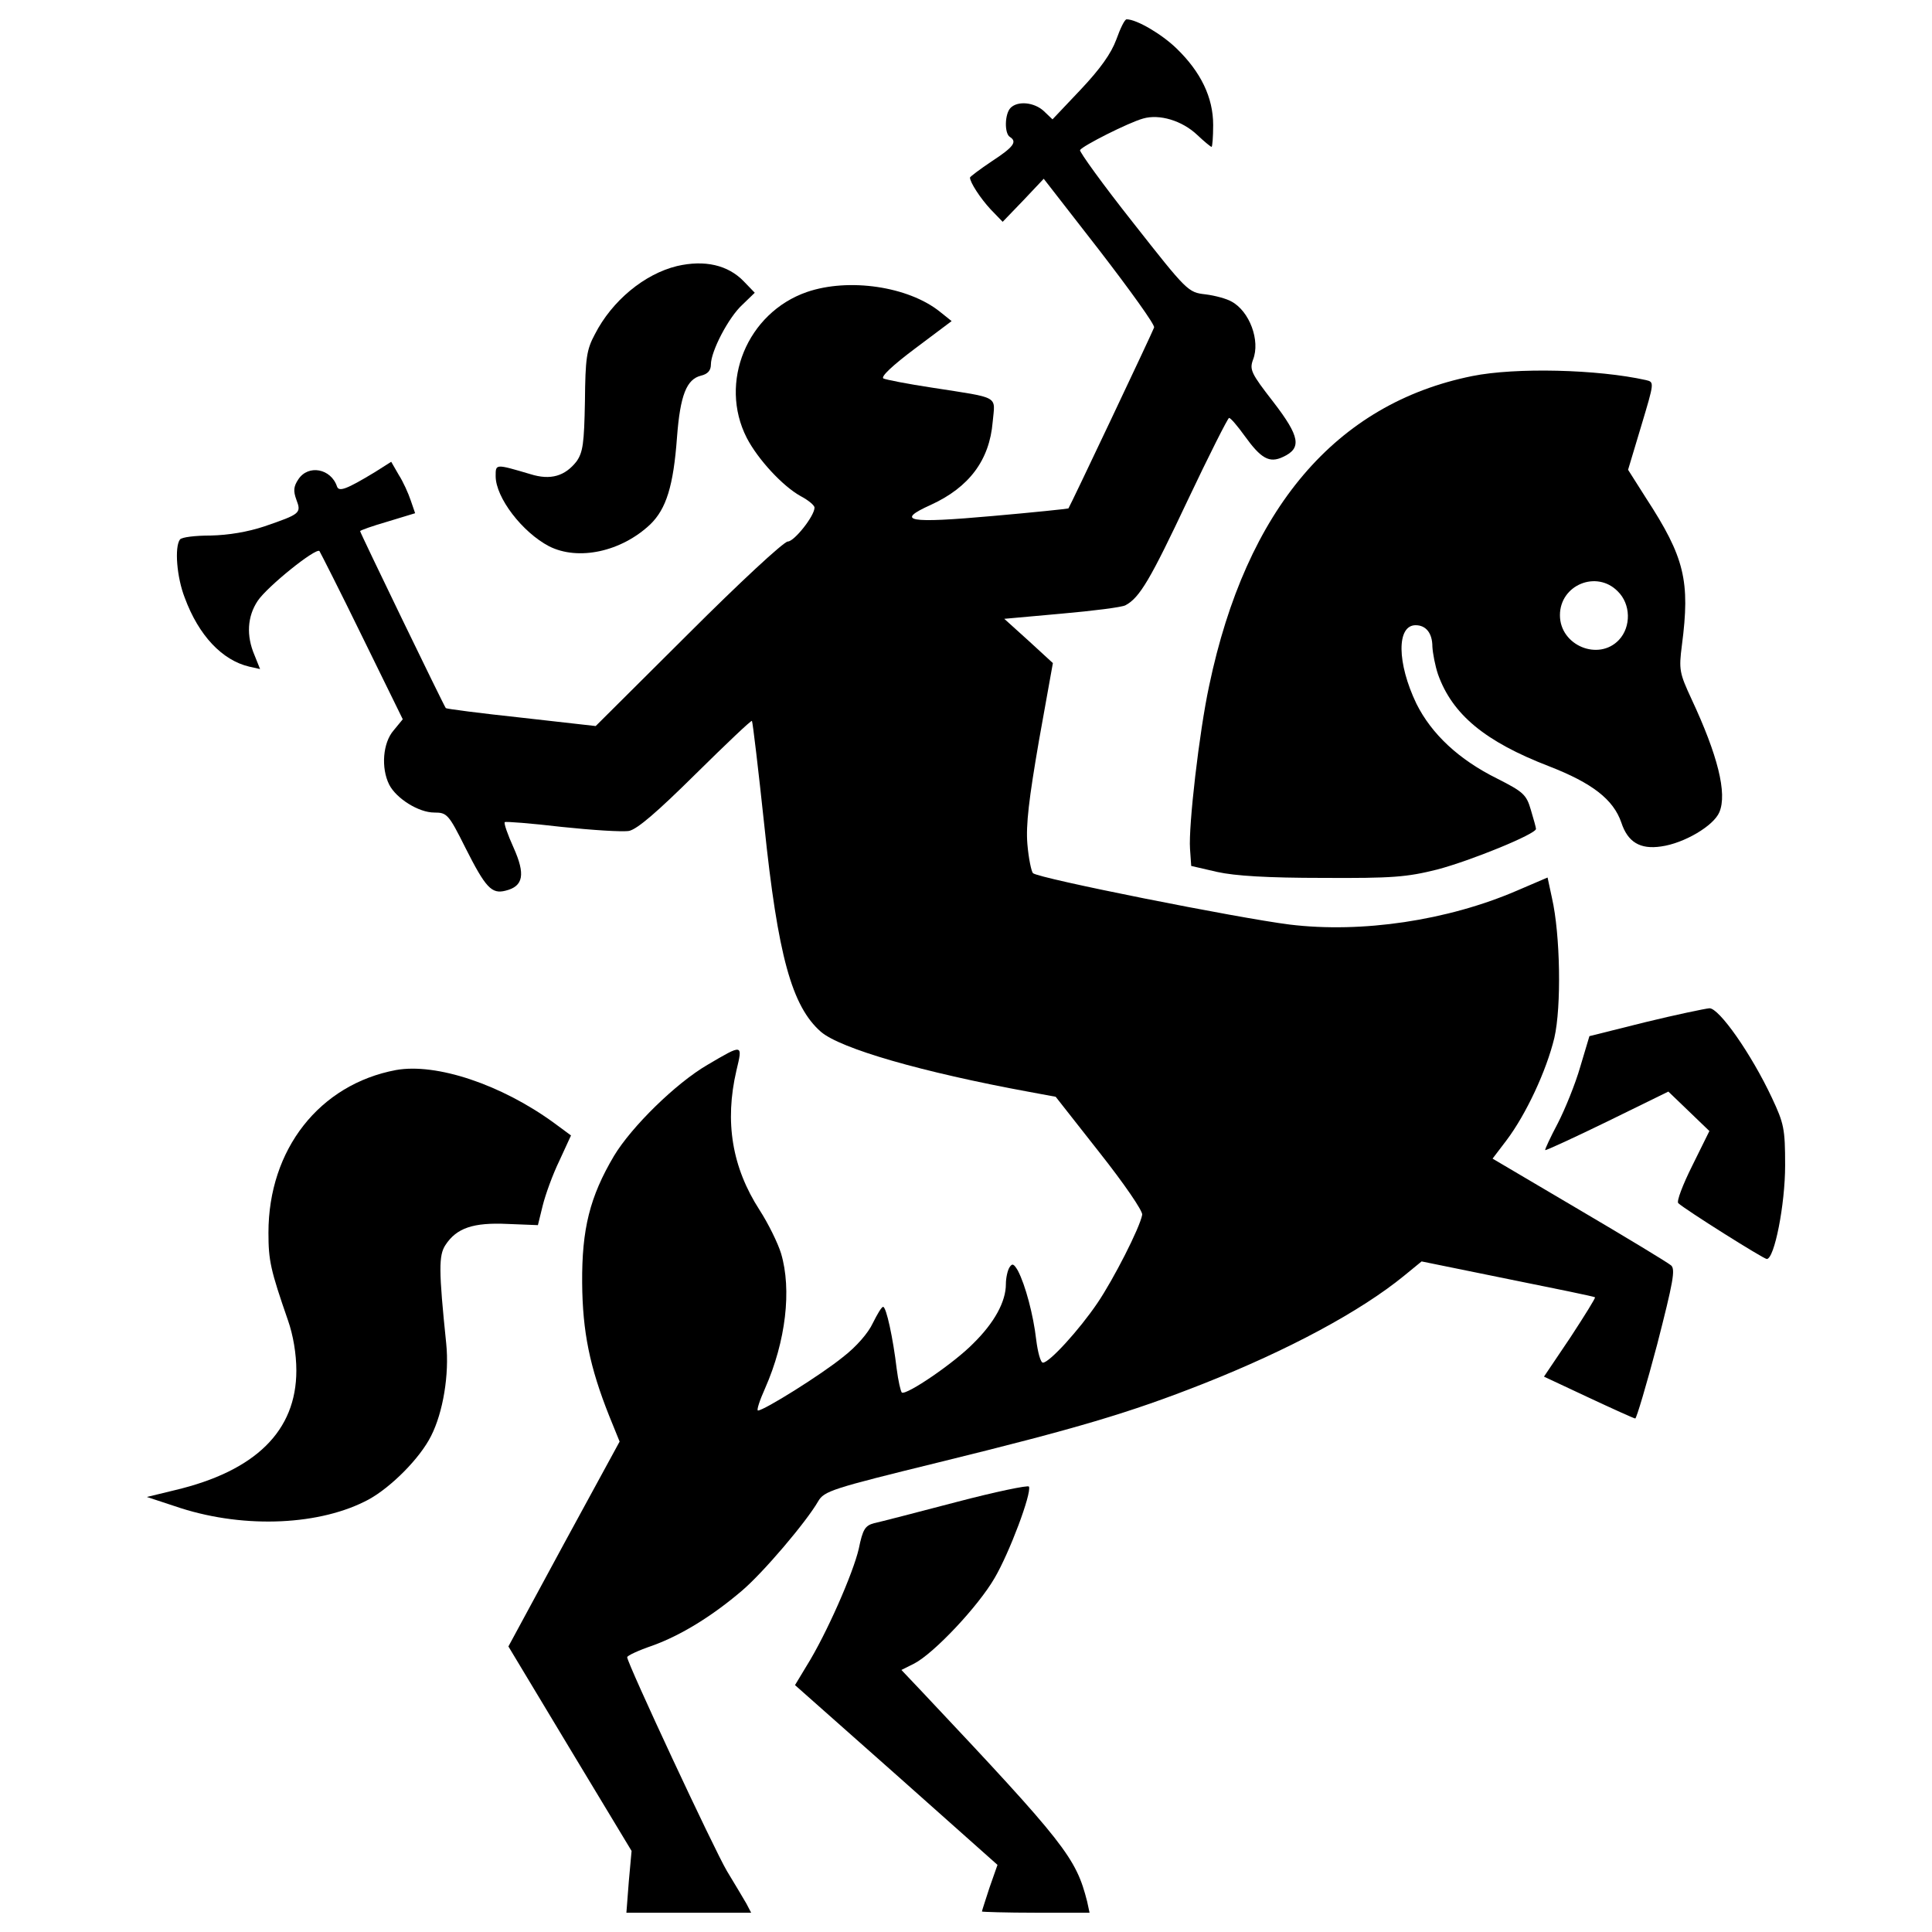
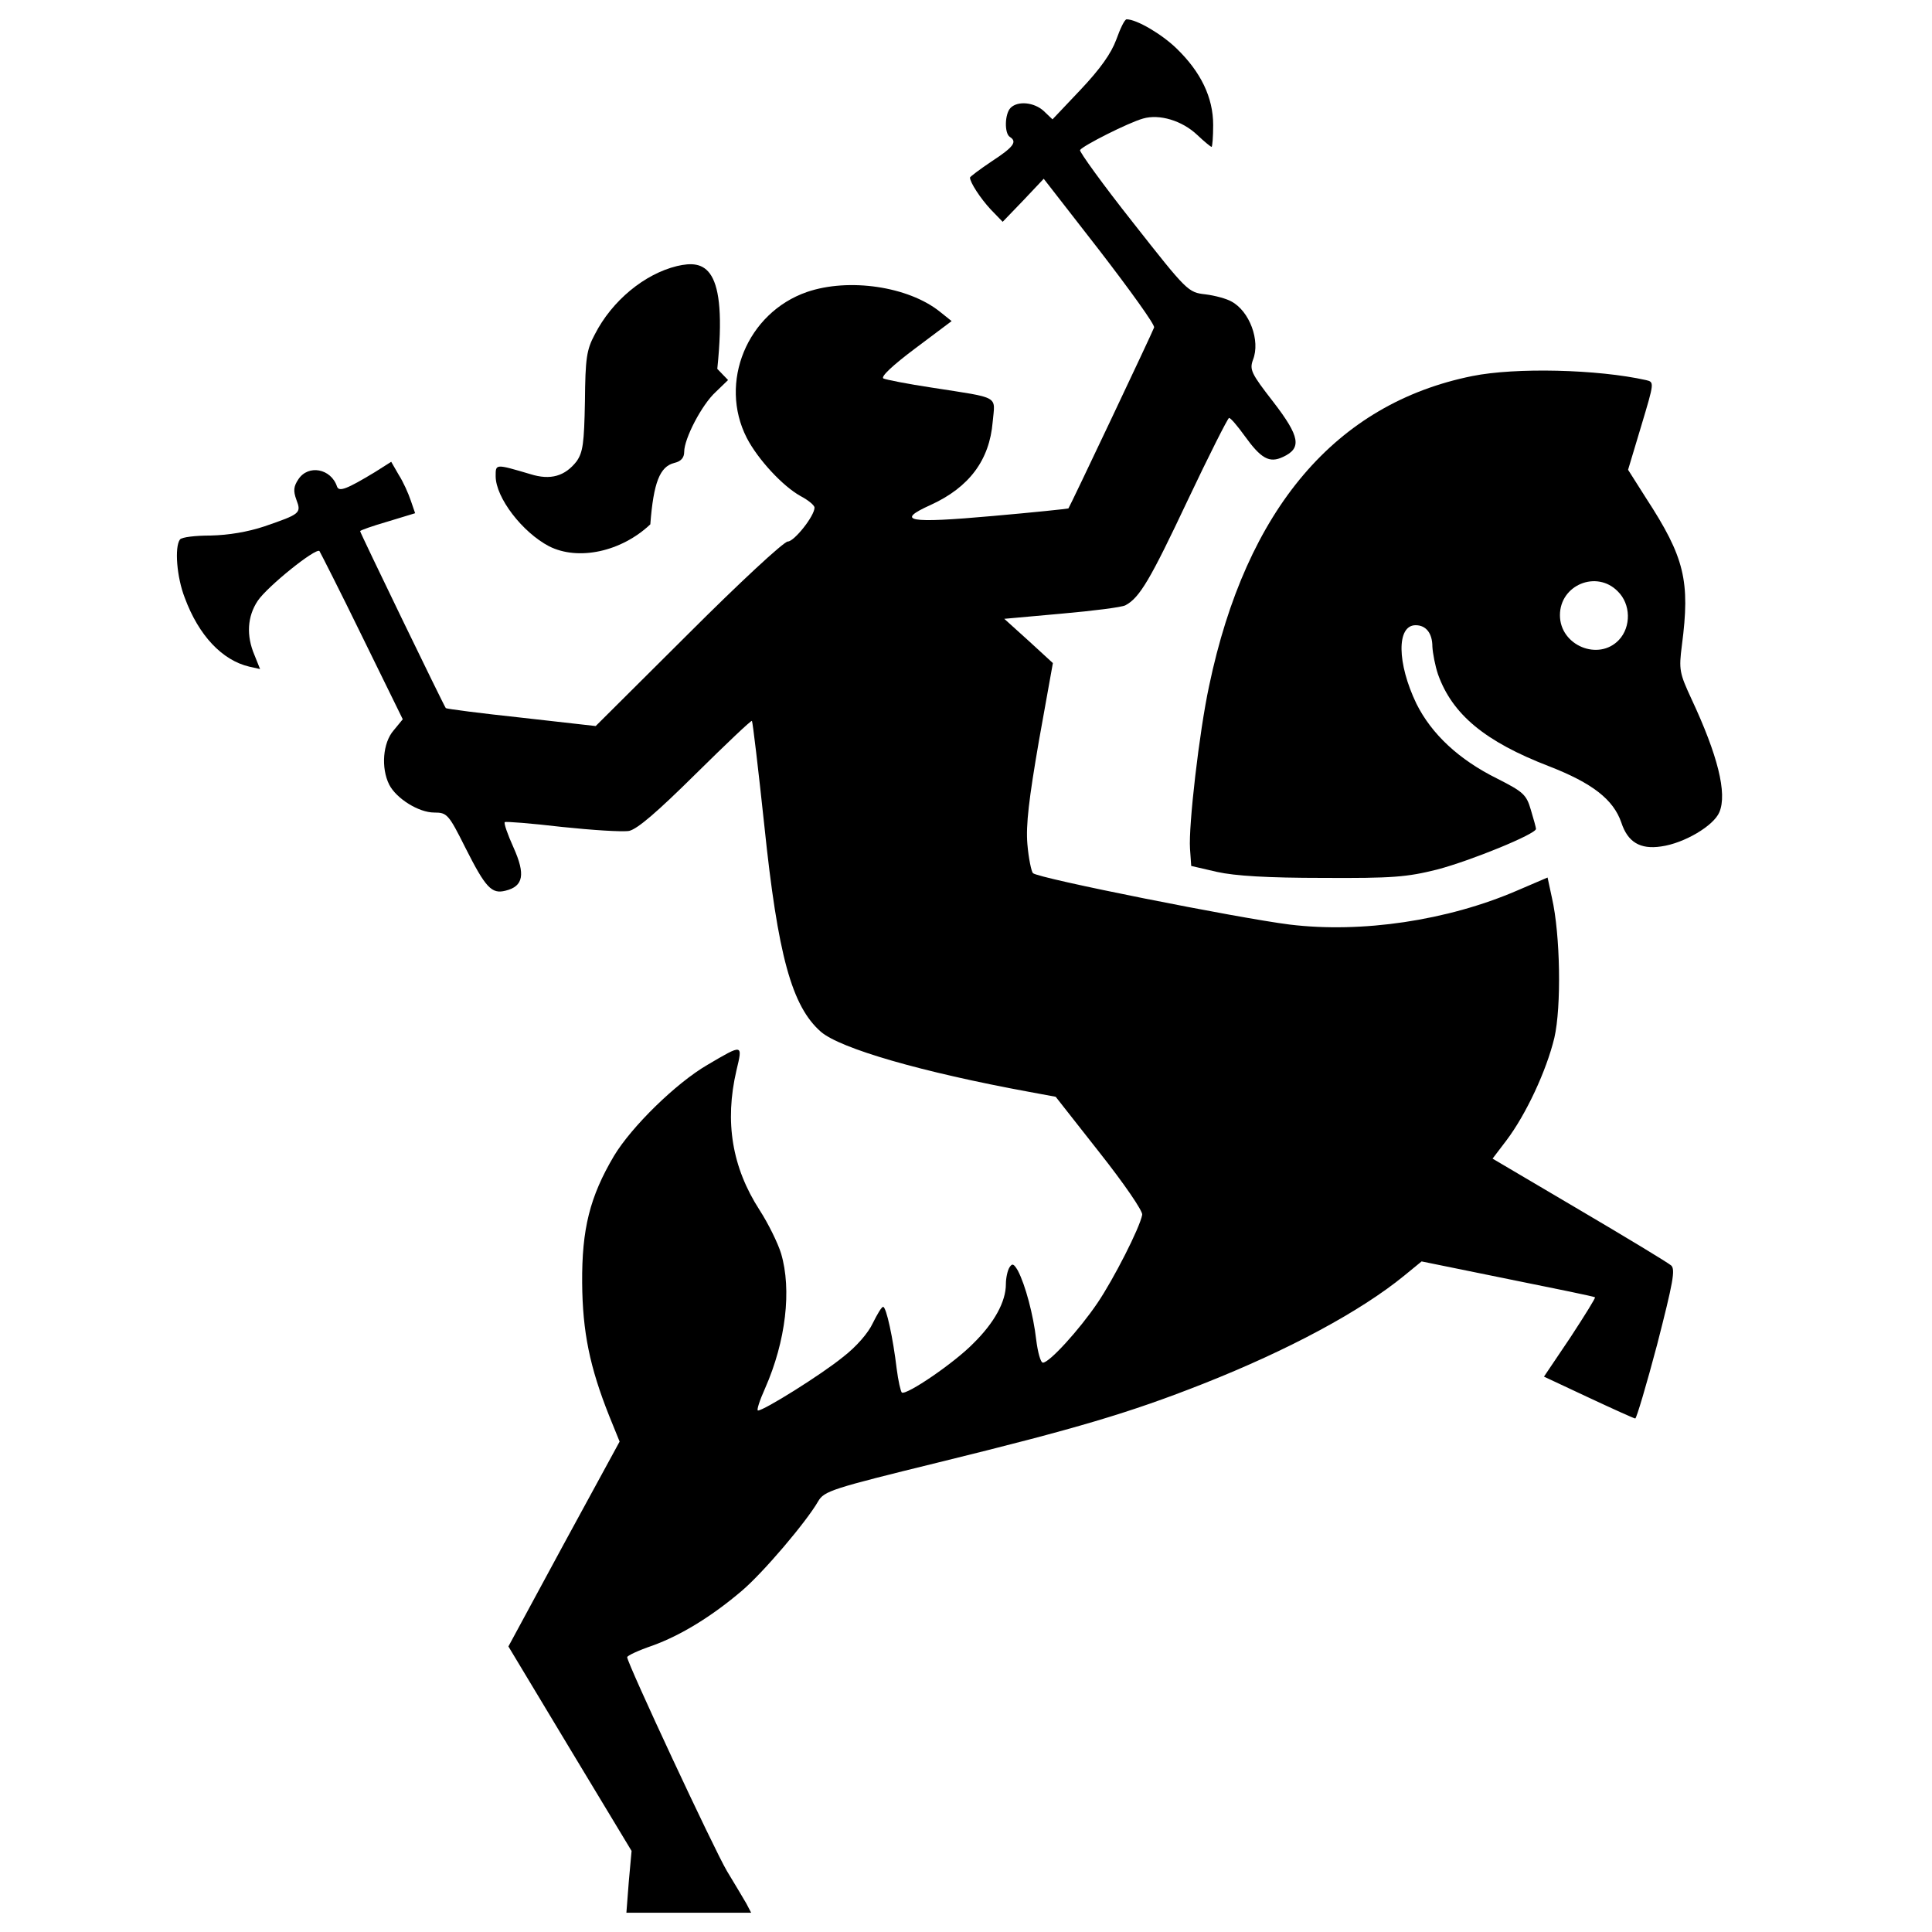
<svg xmlns="http://www.w3.org/2000/svg" fill="#000000" width="800px" height="800px" viewBox="0 0 1000 1000" version="1.1" enable-background="new 0 0 1000 1000" xml:space="preserve">
  <g>
    <g transform="translate(0,511) scale(0.1,-0.1)">
      <path d="M5777.8,4904.8c-26.8-72.2-82.5-150.6-183.6-257.9l-146.5-154.7l-45.4,43.3c-49.5,45.4-134.1,53.6-171.3,16.5c-30.9-30.9-33-132-4.1-150.6c39.2-24.8,20.6-51.6-92.8-125.8c-61.9-41.3-113.5-80.5-113.5-84.6c0-24.8,53.6-107.3,107.3-165.1l61.9-64l107.3,111.4l105.2,111.4l288.8-371.4c158.8-206.3,286.8-383.8,282.6-398.2c-8.2-24.8-435.3-926.4-443.6-936.7c-4.1-2.1-179.5-20.6-392-39.2c-437.4-39.2-507.5-26.8-319.8,57.8c198.1,90.8,303.3,231.1,319.8,429.1c12.4,138.2,43.3,121.7-313.6,177.4c-123.8,18.6-239.3,41.3-251.7,47.4c-16.5,8.2,47.5,68.1,163,154.7l189.8,142.4l-61.9,49.5c-163,130-470.4,175.4-687,101.1c-309.5-107.3-458-468.3-311.5-755.1c57.8-111.4,185.7-249.6,278.5-301.2c39.2-20.6,72.2-47.5,72.2-59.8c0-43.3-105.2-175.4-138.2-175.4c-20.6,0-251.7-214.6-513.7-476.6L3083.3,1352l-383.8,43.3c-212.5,22.7-387.9,45.4-392,49.5c-8.3,8.2-443.6,907.8-443.6,916c0,4.1,64,26.8,142.4,49.5l142.4,43.3l-22.7,66c-12.4,37.1-39.2,97-61.9,132.1l-39.2,68.1l-84.6-53.6c-146.5-88.7-185.7-103.2-196-74.3c-30.9,92.8-148.5,115.5-200.1,37.1c-24.8-37.1-26.8-59.8-10.3-105.2c26.8-70.1,20.6-74.3-165.1-138.2c-86.7-28.9-185.7-45.4-278.5-47.5c-78.4,0-150.6-8.3-158.9-20.6c-28.9-39.2-16.5-196,24.8-301.2c72.2-196,193.9-323.9,334.2-356.9l55.7-12.4l-28.9,72.2c-43.3,101.1-37.1,200.1,16.5,280.6c49.5,74.3,301.2,276.5,319.8,257.9c4.1-6.2,105.2-204.3,220.8-441.5l210.4-429.1l-47.5-57.8c-55.7-64-66-193.9-22.7-280.6c37.1-72.2,152.7-144.4,233.1-144.4c66,0,74.3-8.3,160.9-181.6c105.2-208.4,136.2-241.4,208.4-222.8c92.8,22.7,103.2,84.6,41.3,222.8c-30.9,68.1-51.6,127.9-45.4,132c4.1,4.1,136.2-6.2,295-24.8c156.8-16.5,313.6-26.8,348.7-20.6c43.3,10.3,142.4,94.9,344.6,295c156.8,154.7,286.8,278.5,290.9,274.4c4.1-6.2,33-249.6,64-540.6c70.1-674.6,142.4-936.7,293-1068.7c101.1-86.7,519.9-208.4,1081.1-311.5l134.1-24.8l227-288.8c125.8-158.9,224.9-303.3,220.8-321.9c-12.4-68.1-148.6-334.2-231.1-456c-94.9-140.3-249.6-309.5-282.6-309.5c-12.4,0-26.8,53.6-35.1,119.7c-14.4,125.9-55.7,282.6-94.9,356.9c-20.6,35.1-28.9,39.2-43.3,16.5c-10.3-16.5-18.6-55.7-18.6-86.7c0-90.8-59.8-200.1-169.2-307.4c-99-101.1-344.5-268.2-369.3-253.8c-6.2,6.2-18.6,59.8-26.8,123.8c-18.6,156.8-53.6,319.8-70.1,319.8c-8.3,0-30.9-39.2-53.6-84.6c-22.7-49.5-84.6-121.7-154.7-175.4c-111.4-90.8-408.5-276.5-439.5-276.5c-8.2,0,8.3,51.6,37.1,115.5c107.3,243.5,138.2,509.6,82.5,697.4c-16.5,53.6-66,154.7-111.4,224.9c-142.4,220.8-181.6,456-119.7,722.1c33,138.2,35.1,138.2-150.6,28.9c-163-94.9-392-319.8-482.8-470.4c-125.9-212.5-167.1-379.6-165.1-658.1c2.1-253.8,39.2-435.3,140.3-689.1l53.6-132l-288.8-530.2l-286.8-530.2l317.7-528.2l319.8-530.2l-14.4-158.9l-12.4-160.9H3564H3888l-24.8,47.4c-14.4,24.8-59.8,101.1-101.1,169.2c-66,111.4-515.8,1074.9-515.8,1105.8c0,8.3,57.8,35.1,130,59.8c148.5,53.6,309.5,152.7,464.2,284.7c109.4,92.9,332.2,354.9,394.1,462.2c31,53.6,70.1,66,625.1,202.2c713.8,175.4,986.2,255.8,1367.9,406.4c443.6,175.4,815,375.5,1039.8,559.1l90.8,74.3l445.7-90.8c245.5-49.5,447.7-90.8,451.8-94.9c4.1-2.1-53.6-94.9-127.9-208.4l-136.2-202.2l229-107.3c127.9-59.8,237.3-109.4,243.5-109.4c6.2,0,57.8,173.3,113.5,383.7c82.5,321.9,94.9,387.9,72.2,408.5c-16.5,14.4-231.1,144.4-476.6,288.8l-447.7,264.1l72.2,94.9c101.1,134.1,206.3,359,247.6,530.2c37.1,160.9,31,534.4-12.4,724.2L8010.2,568l-158.9-68.1c-359-154.7-802.6-220.8-1176-175.4c-264.1,33-1301.9,239.3-1328.7,266.1c-8.2,8.3-22.7,76.3-28.9,150.6c-8.3,99,8.2,235.2,59.8,534.4l72.2,402.3l-125.8,115.5L5198.1,1907l297.1,26.8c163,14.4,311.5,33,330.1,43.3c74.3,39.2,130,136.2,321.8,542.6c111.4,235.2,208.4,427.1,214.6,427.1c8.3,0,43.3-41.3,80.5-92.8c84.6-117.6,127.9-142.4,198.1-109.3c99,45.4,88.7,105.2-49.5,284.7c-115.5,148.6-123.8,167.1-105.2,218.7c39.2,99-18.6,251.7-111.4,301.2c-24.7,14.4-84.6,30.9-134.1,37.1c-90.8,10.3-94.9,14.4-375.5,371.4c-156.8,198.1-278.5,367.2-274.4,375.5c14.5,22.7,251.7,142.4,326,163c84.6,24.8,202.2-10.3,280.6-84.6c37.1-35.1,70.1-61.9,74.3-61.9c4.1,0,8.3,51.6,8.3,113.5c0,142.4-63.9,274.4-189.8,396.1C6013,4933.7,5883,5010,5831.4,5010C5821.1,5010,5798.4,4962.5,5777.8,4904.8z" />
-       <path d="M3504.2,3732.9c-169.2-41.3-336.3-179.5-425-352.8c-43.3-80.5-49.5-123.8-51.6-348.7c-4.1-216.6-10.3-262-43.3-309.5c-59.8-76.3-134.1-99-239.3-66c-181.6,53.6-179.5,53.6-179.5-10.3c0-111.4,138.2-290.9,276.5-363.1c150.6-76.3,373.4-28.9,524,113.5c82.5,80.5,119.7,198.1,138.2,451.8c16.5,216.6,49.5,299.2,123.8,317.7c35.1,8.3,51.6,26.8,51.6,57.8c0,68.1,90.8,243.5,163,309.5l64,61.9l-55.7,57.8C3768.3,3739.1,3646.6,3765.9,3504.2,3732.9z" />
+       <path d="M3504.2,3732.9c-169.2-41.3-336.3-179.5-425-352.8c-43.3-80.5-49.5-123.8-51.6-348.7c-4.1-216.6-10.3-262-43.3-309.5c-59.8-76.3-134.1-99-239.3-66c-181.6,53.6-179.5,53.6-179.5-10.3c0-111.4,138.2-290.9,276.5-363.1c150.6-76.3,373.4-28.9,524,113.5c16.5,216.6,49.5,299.2,123.8,317.7c35.1,8.3,51.6,26.8,51.6,57.8c0,68.1,90.8,243.5,163,309.5l64,61.9l-55.7,57.8C3768.3,3739.1,3646.6,3765.9,3504.2,3732.9z" />
      <path d="M7620.2,3163.5c-705.6-142.4-1169.8-687-1361.7-1603.1c-51.6-239.3-107.3-726.2-99-843.8l6.2-88.7l134.1-31c92.9-20.6,262-30.9,546.7-30.9c361.1-2.1,435.3,4.1,592.1,43.3c173.3,45.4,511.7,183.6,511.7,210.4c0,6.2-12.4,51.6-26.8,99c-22.7,78.4-39.2,92.8-173.3,160.9c-200.1,99-340.4,231.1-418.8,387.9c-101.1,210.4-103.2,406.4-4.1,406.4c53.7,0,86.7-41.3,86.7-111.4c2.1-35.1,14.4-99,28.9-142.4c74.3-208.4,243.5-348.7,575.6-476.6c222.8-86.7,332.2-171.3,373.4-290.9c33-101.1,97-140.3,206.3-123.8c119.6,16.5,272.3,107.3,301.2,177.4c41.3,97-8.3,295-144.4,585.9c-61.9,134.1-66,150.6-49.5,278.5c43.3,332.2,14.5,453.9-185.7,761.3l-92.9,146.5l68.1,226.9c68.1,227,68.1,227,24.7,237.3C8270.1,3198.5,7845.1,3208.9,7620.2,3163.5z M8373.3,2049.4c68.1-66,70.2-183.6,6.2-251.7c-105.2-111.4-305.3-28.9-305.3,127.9C8074.1,2082.4,8263.9,2160.8,8373.3,2049.4z" />
-       <path d="M8515.6-180.9l-288.8-72.2L8179.3-412c-24.7-86.7-78.4-218.7-115.5-290.9c-39.2-74.3-68.1-136.2-66-140.3c4.1-2.1,148.5,64,321.9,148.5l315.7,154.7L8740.5-641l107.3-103.2l-88.7-179.5c-49.5-99.1-82.5-185.7-72.2-194c35.1-33,441.5-288.8,458-288.8c39.2,0,94.9,280.6,94.9,484.8c0,189.8-6.2,216.6-68.1,348.7c-107.3,229-274.4,466.3-323.9,464.2C8825.1-110.8,8676.6-141.7,8515.6-180.9z" />
-       <path d="M2049.7-428.5c-396.1-74.3-660.2-410.6-660.2-841.8c0-144.4,10.3-191.9,101.1-453.9c26.8-76.3,43.3-173.3,43.3-260c0-311.5-210.4-519.9-629.3-619l-144.4-35.1l175.4-57.8c336.3-107.3,726.2-88.7,973.8,45.4c115.5,63.9,264.1,212.5,321.8,328c61.9,121.7,94.9,317.7,78.4,478.7c-39.2,379.6-39.2,456-4.1,509.6c57.8,88.7,144.4,117.6,321.9,109.3l156.8-6.2l24.8,101.1c14.4,57.8,51.6,160.9,86.7,233.1l59.8,130l-86.7,64C2594.4-502.8,2258.1-391.3,2049.7-428.5z" />
-       <path d="M4948.4-2665c-204.3-53.6-396.1-103.2-425-109.3c-45.4-12.4-57.8-30.9-78.4-132.1c-28.9-125.8-167.1-441.5-270.3-606.6l-59.8-99.1l524-464.2l524.1-466.3l-41.3-117.6c-20.6-63.9-39.2-119.6-39.2-123.8c0-2.1,125.8-6.2,278.5-6.2h278.5l-12.4,57.8c-57.8,226.9-111.4,297.1-850,1081.1l-111.4,117.6l66,33c103.2,53.6,332.2,297.1,416.8,443.6c76.3,130,191.9,437.4,177.4,472.5C5321.9-2576.2,5152.7-2611.3,4948.4-2665z" />
    </g>
  </g>
</svg>